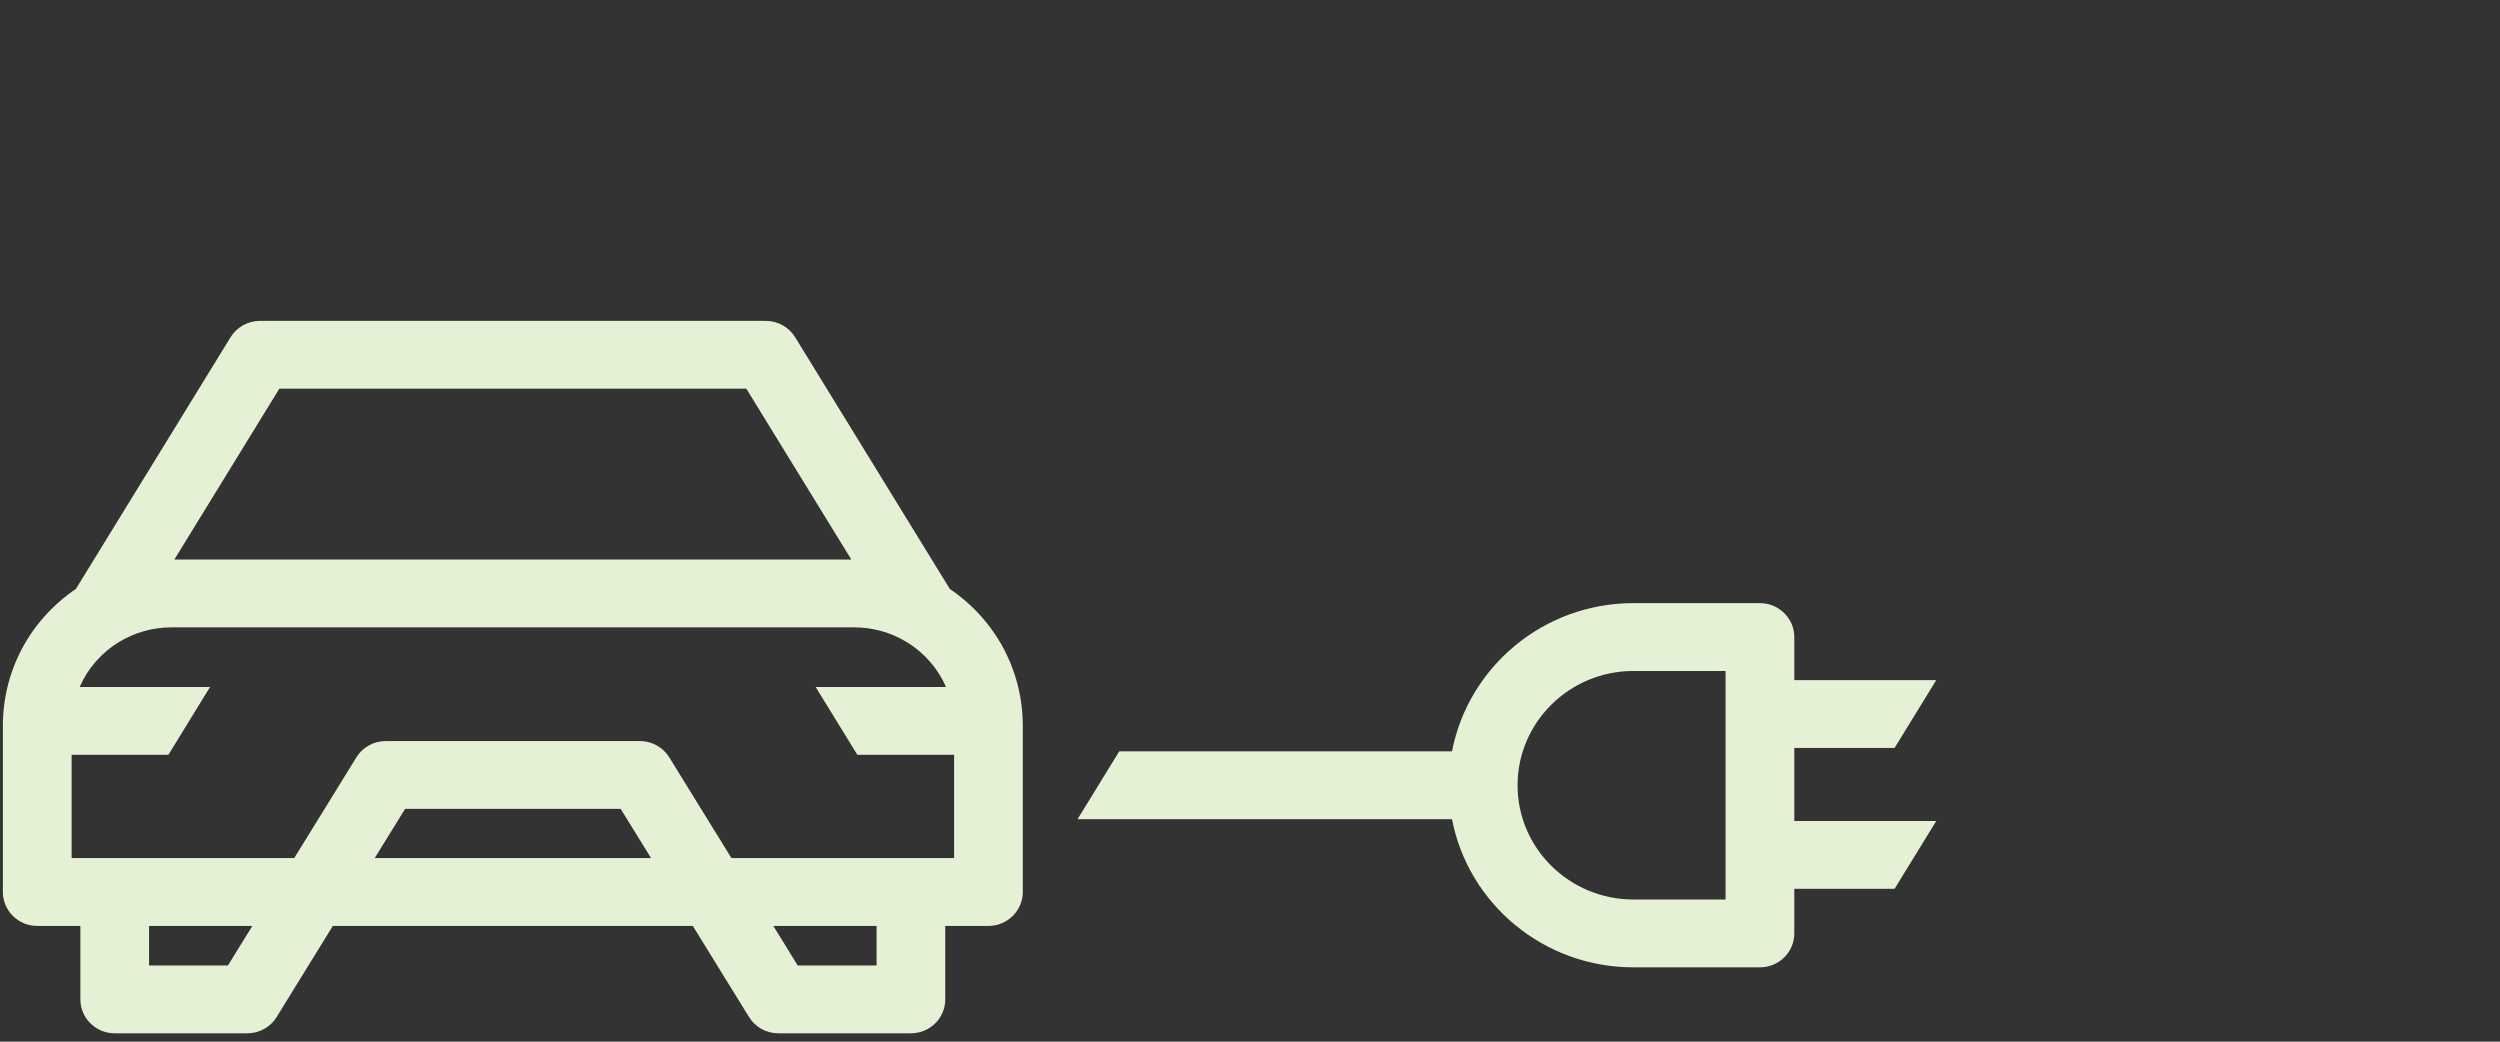
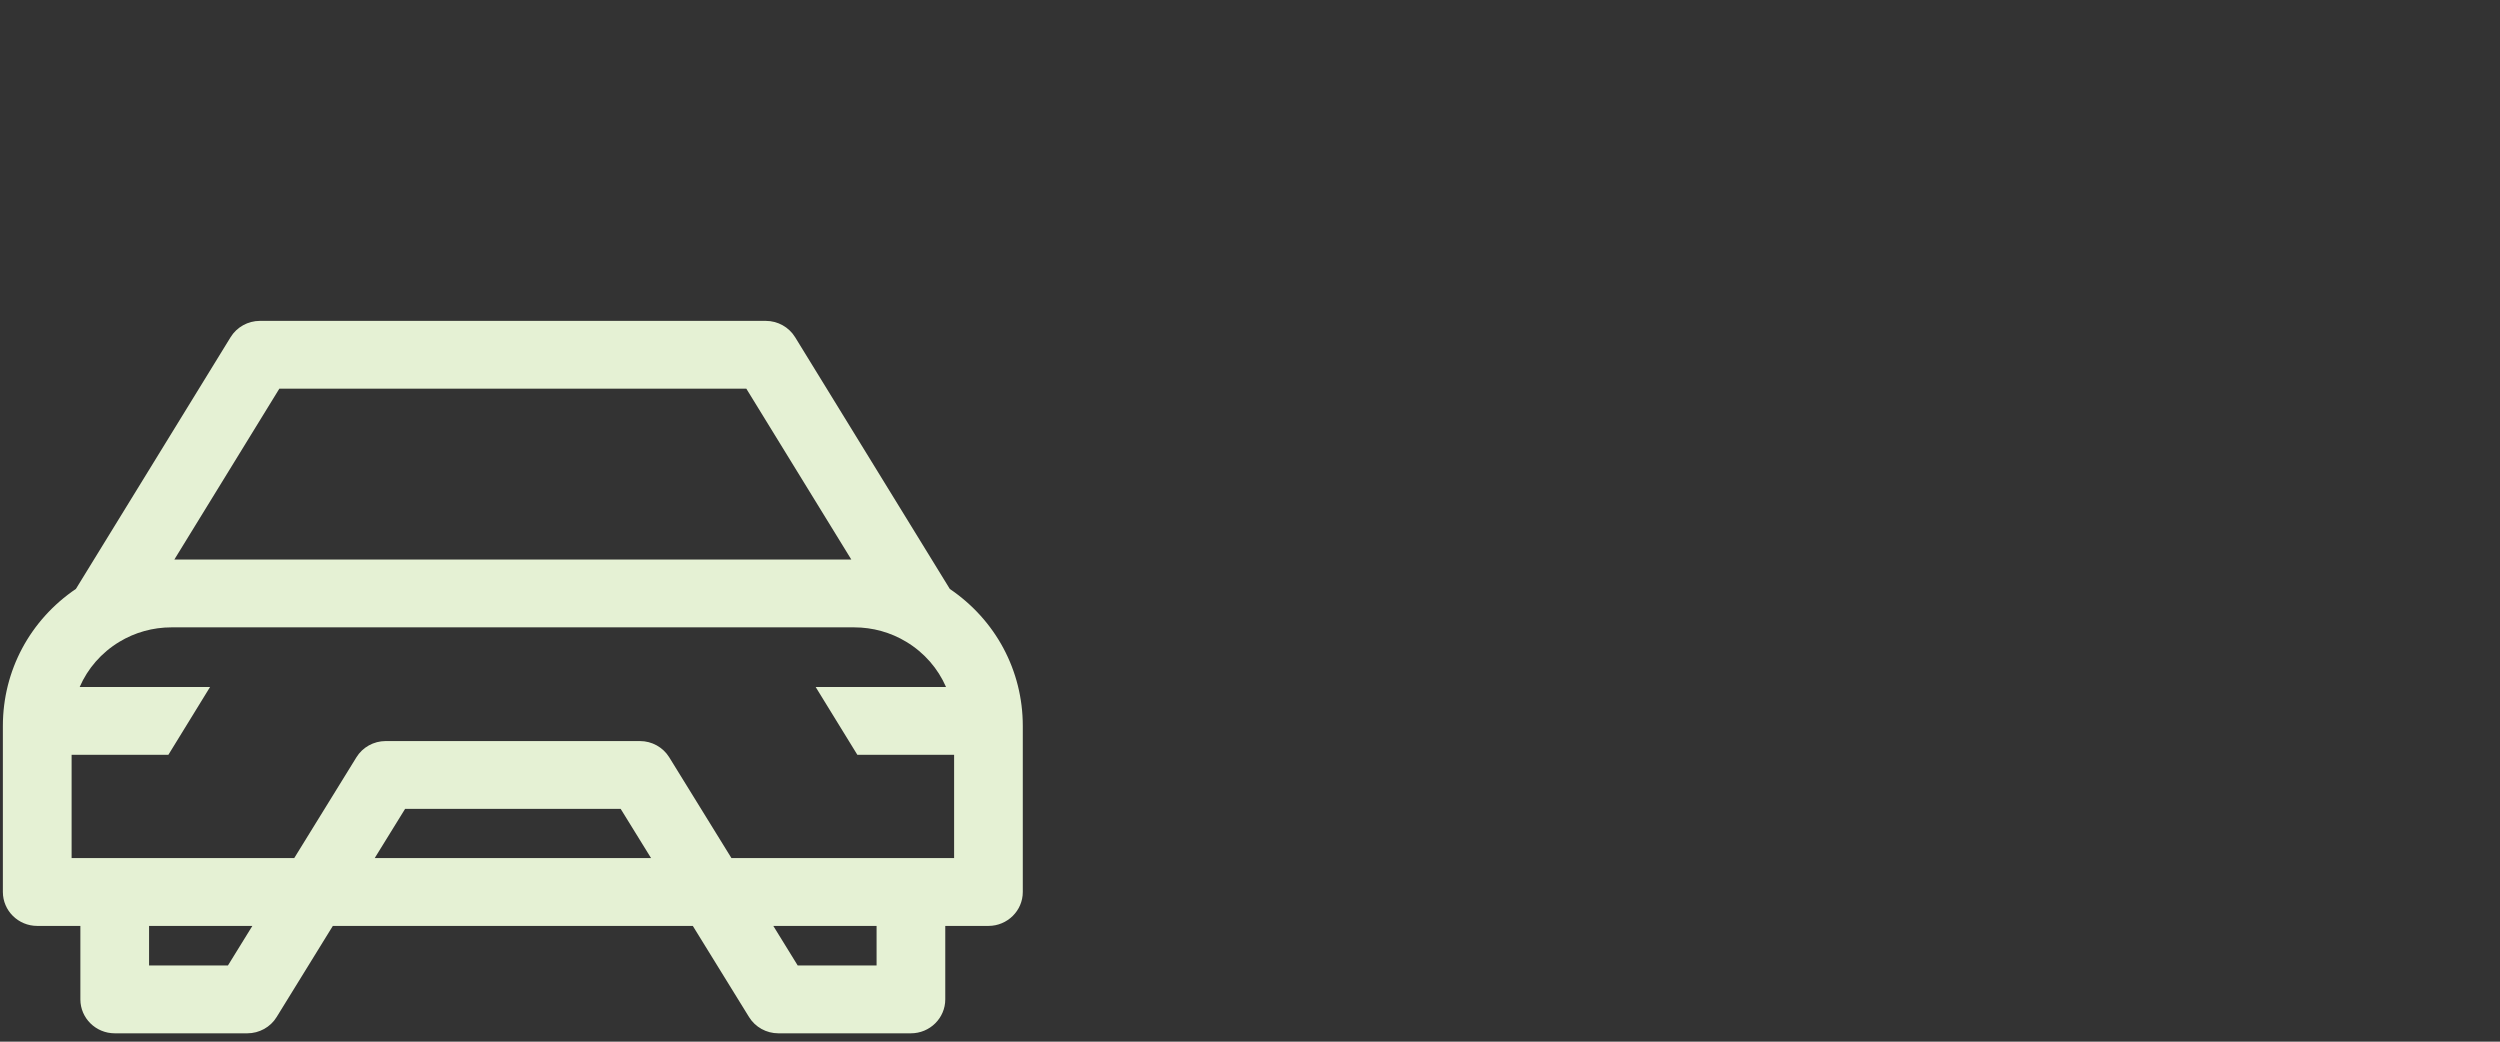
<svg xmlns="http://www.w3.org/2000/svg" width="120" height="50" viewBox="0 0 120 50" fill="none">
  <rect x="0" y="0" width="120" height="50" fill="#333333" stroke="none" />
  <path d="M45.59 28.267L38.166 16.186C37.867 15.7 37.333 15.402 36.756 15.402H12.478C11.901 15.402 11.367 15.7 11.068 16.186L3.644 28.267C1.441 29.762 0.138 32.188 0.138 34.844V42.816C0.138 43.714 0.877 44.444 1.788 44.444H3.858V47.971C3.858 48.869 4.598 49.599 5.508 49.599H11.871C12.445 49.599 12.982 49.303 13.279 48.817L15.976 44.444H33.255L35.953 48.817C36.252 49.303 36.786 49.599 37.361 49.599H43.723C44.634 49.599 45.373 48.869 45.373 47.971V44.444H47.444C48.354 44.444 49.094 43.714 49.094 42.816V34.844C49.094 32.188 47.79 29.76 45.588 28.267M13.405 18.657H35.824L40.864 26.859H8.368L13.408 18.657H13.405ZM10.941 46.343H7.155V44.444H12.113L10.941 46.343ZM17.986 41.188L19.444 38.827H29.793L31.251 41.188H17.989H17.986ZM42.076 46.343H38.29L37.119 44.444H42.076V46.343ZM35.109 41.188L32.125 36.353C31.825 35.867 31.292 35.571 30.717 35.571H18.514C17.939 35.571 17.403 35.867 17.106 36.353L14.123 41.188H3.437V36.231H8.082L10.083 32.975H3.825C4.207 32.093 4.862 31.333 5.725 30.81C6.476 30.354 7.342 30.113 8.23 30.113H41.001C41.889 30.113 42.755 30.354 43.506 30.81C44.372 31.333 45.024 32.093 45.409 32.975H39.151L41.153 36.231H45.797V41.188H35.111H35.109Z" fill="#E5F1D4" />
-   <path d="M86.127 35.902H90.939L92.94 32.647H86.127V30.579C86.127 29.681 85.387 28.951 84.477 28.951H78.4C74.08 28.951 70.475 32.02 69.697 36.065H53.724L51.722 39.321H69.697C70.472 43.364 74.077 46.432 78.4 46.432H84.477C85.387 46.432 86.127 45.702 86.127 44.804V42.664H90.939L92.94 39.408H86.127V35.9V35.902ZM82.827 43.176H78.4C75.334 43.176 72.843 40.715 72.843 37.693C72.843 34.671 75.337 32.207 78.4 32.207H82.827V43.176Z" fill="#E5F1D4" />
</svg>